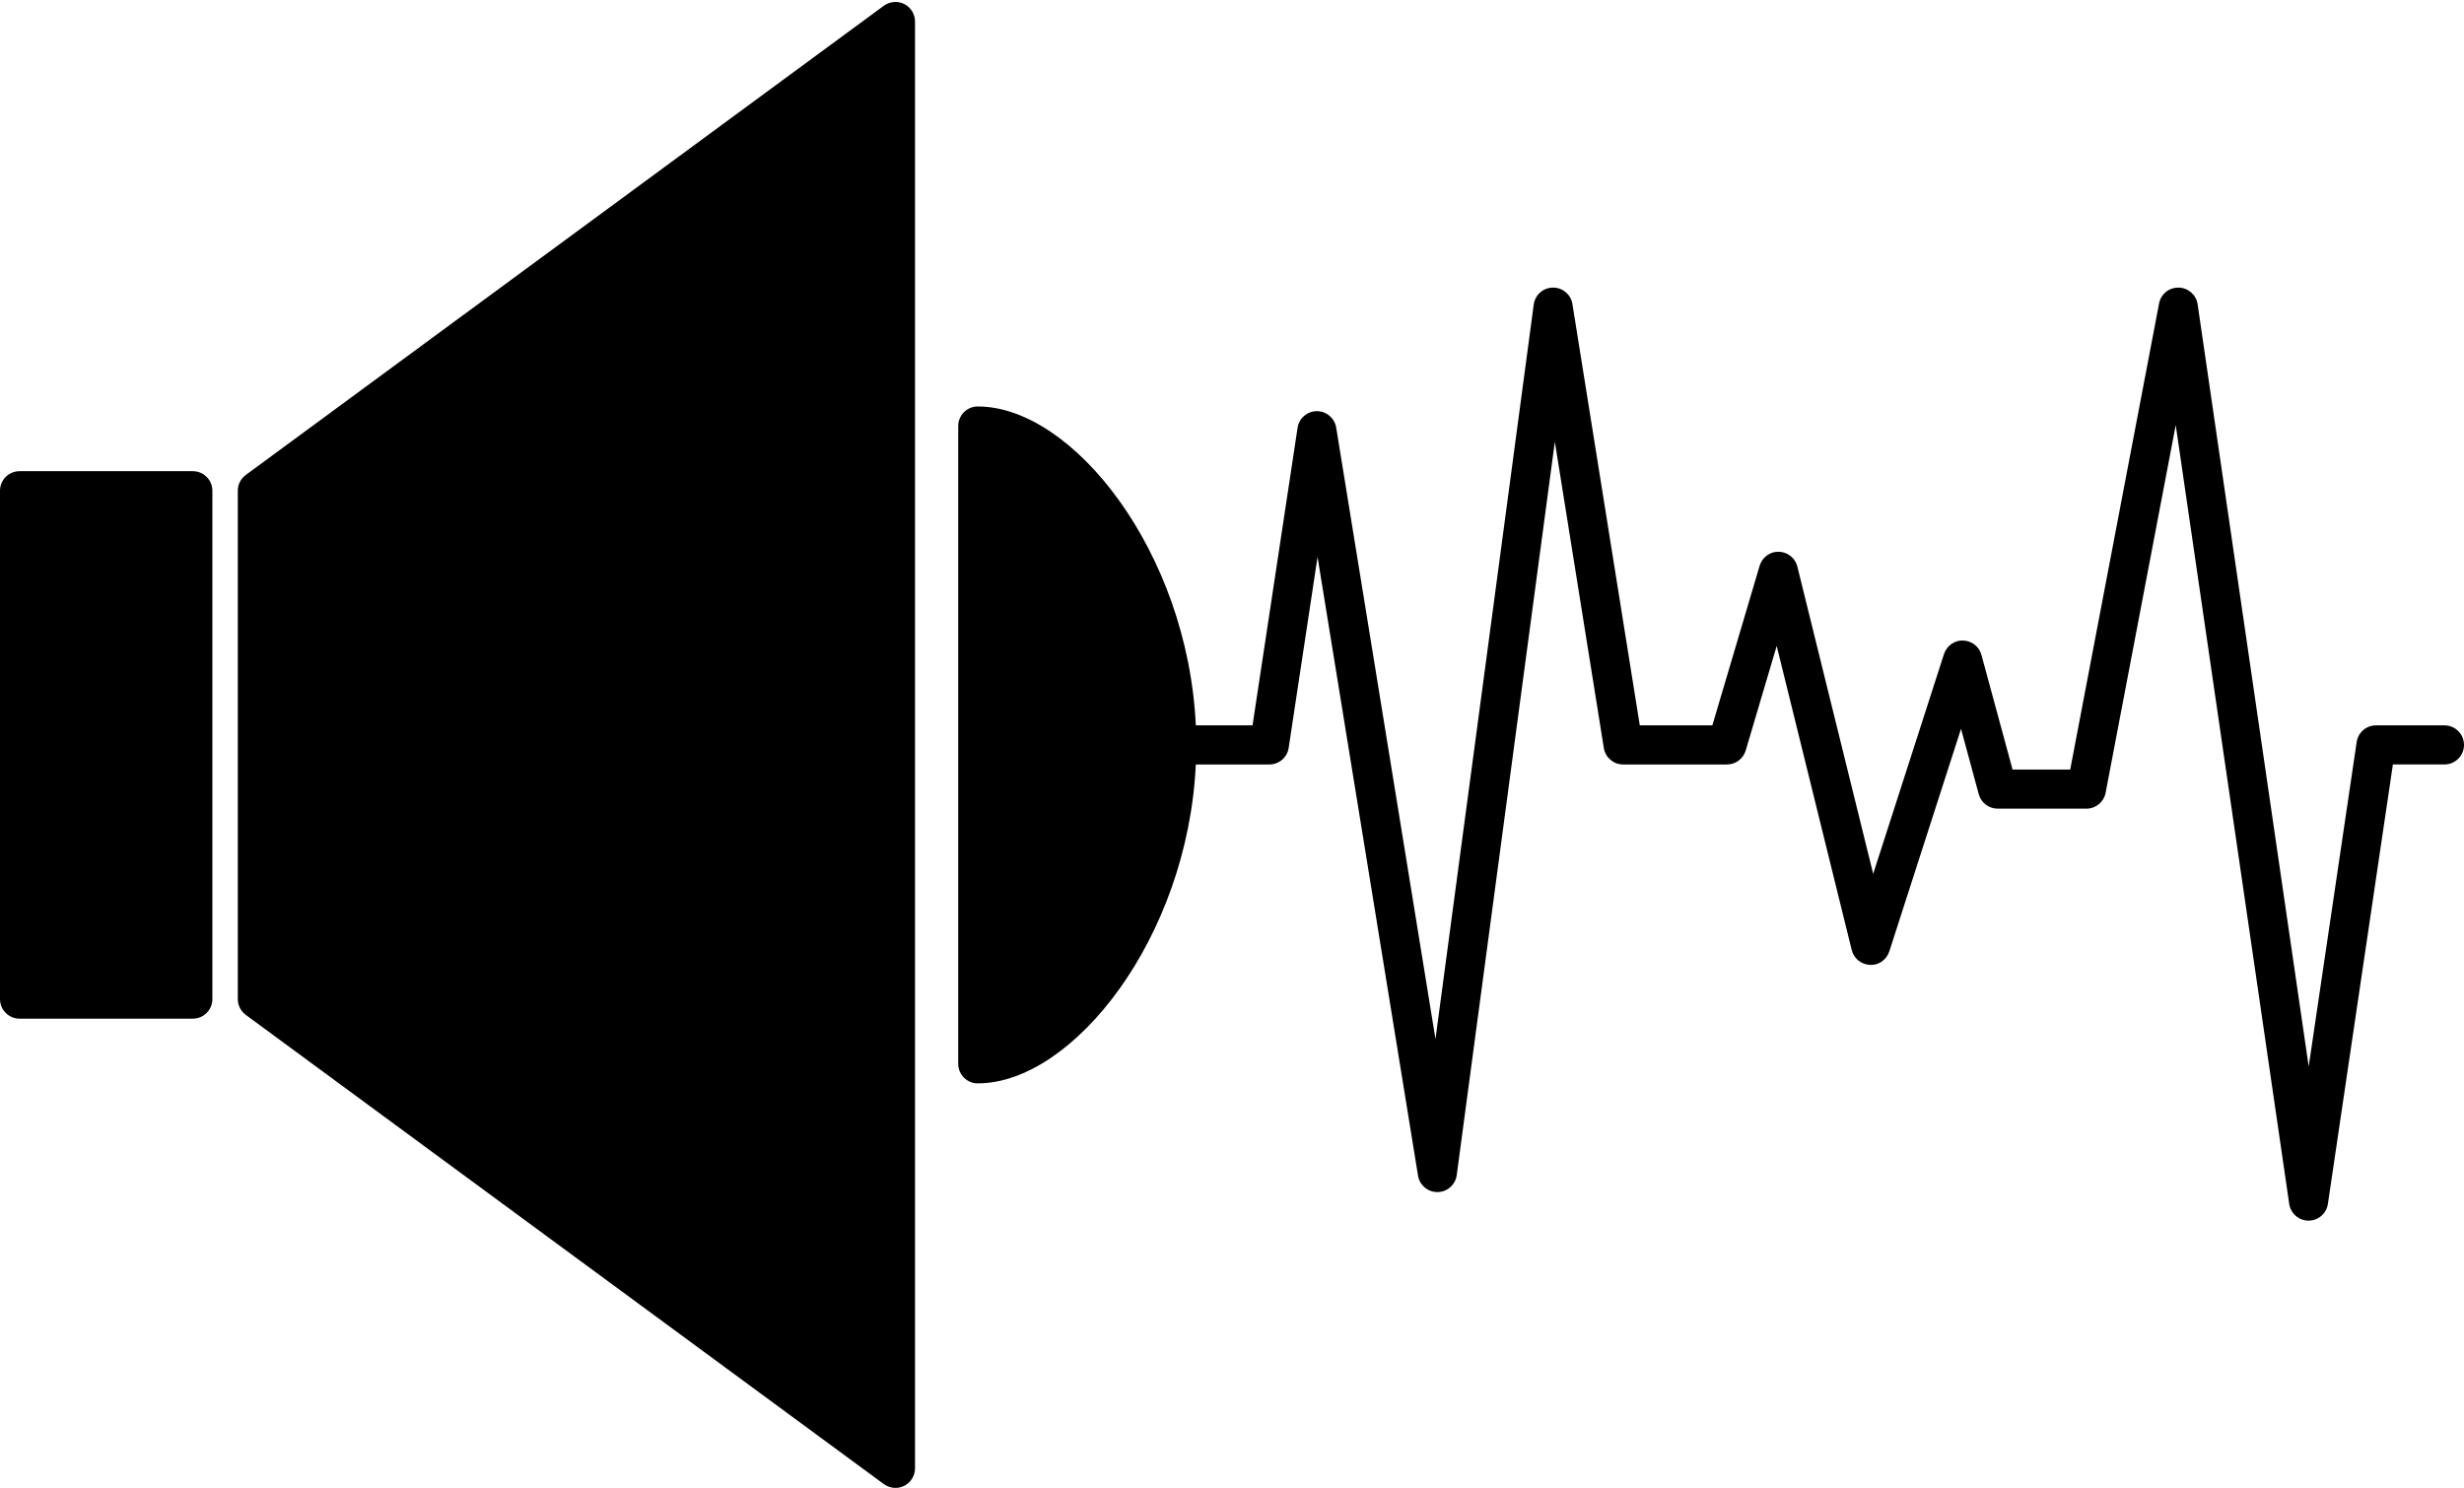
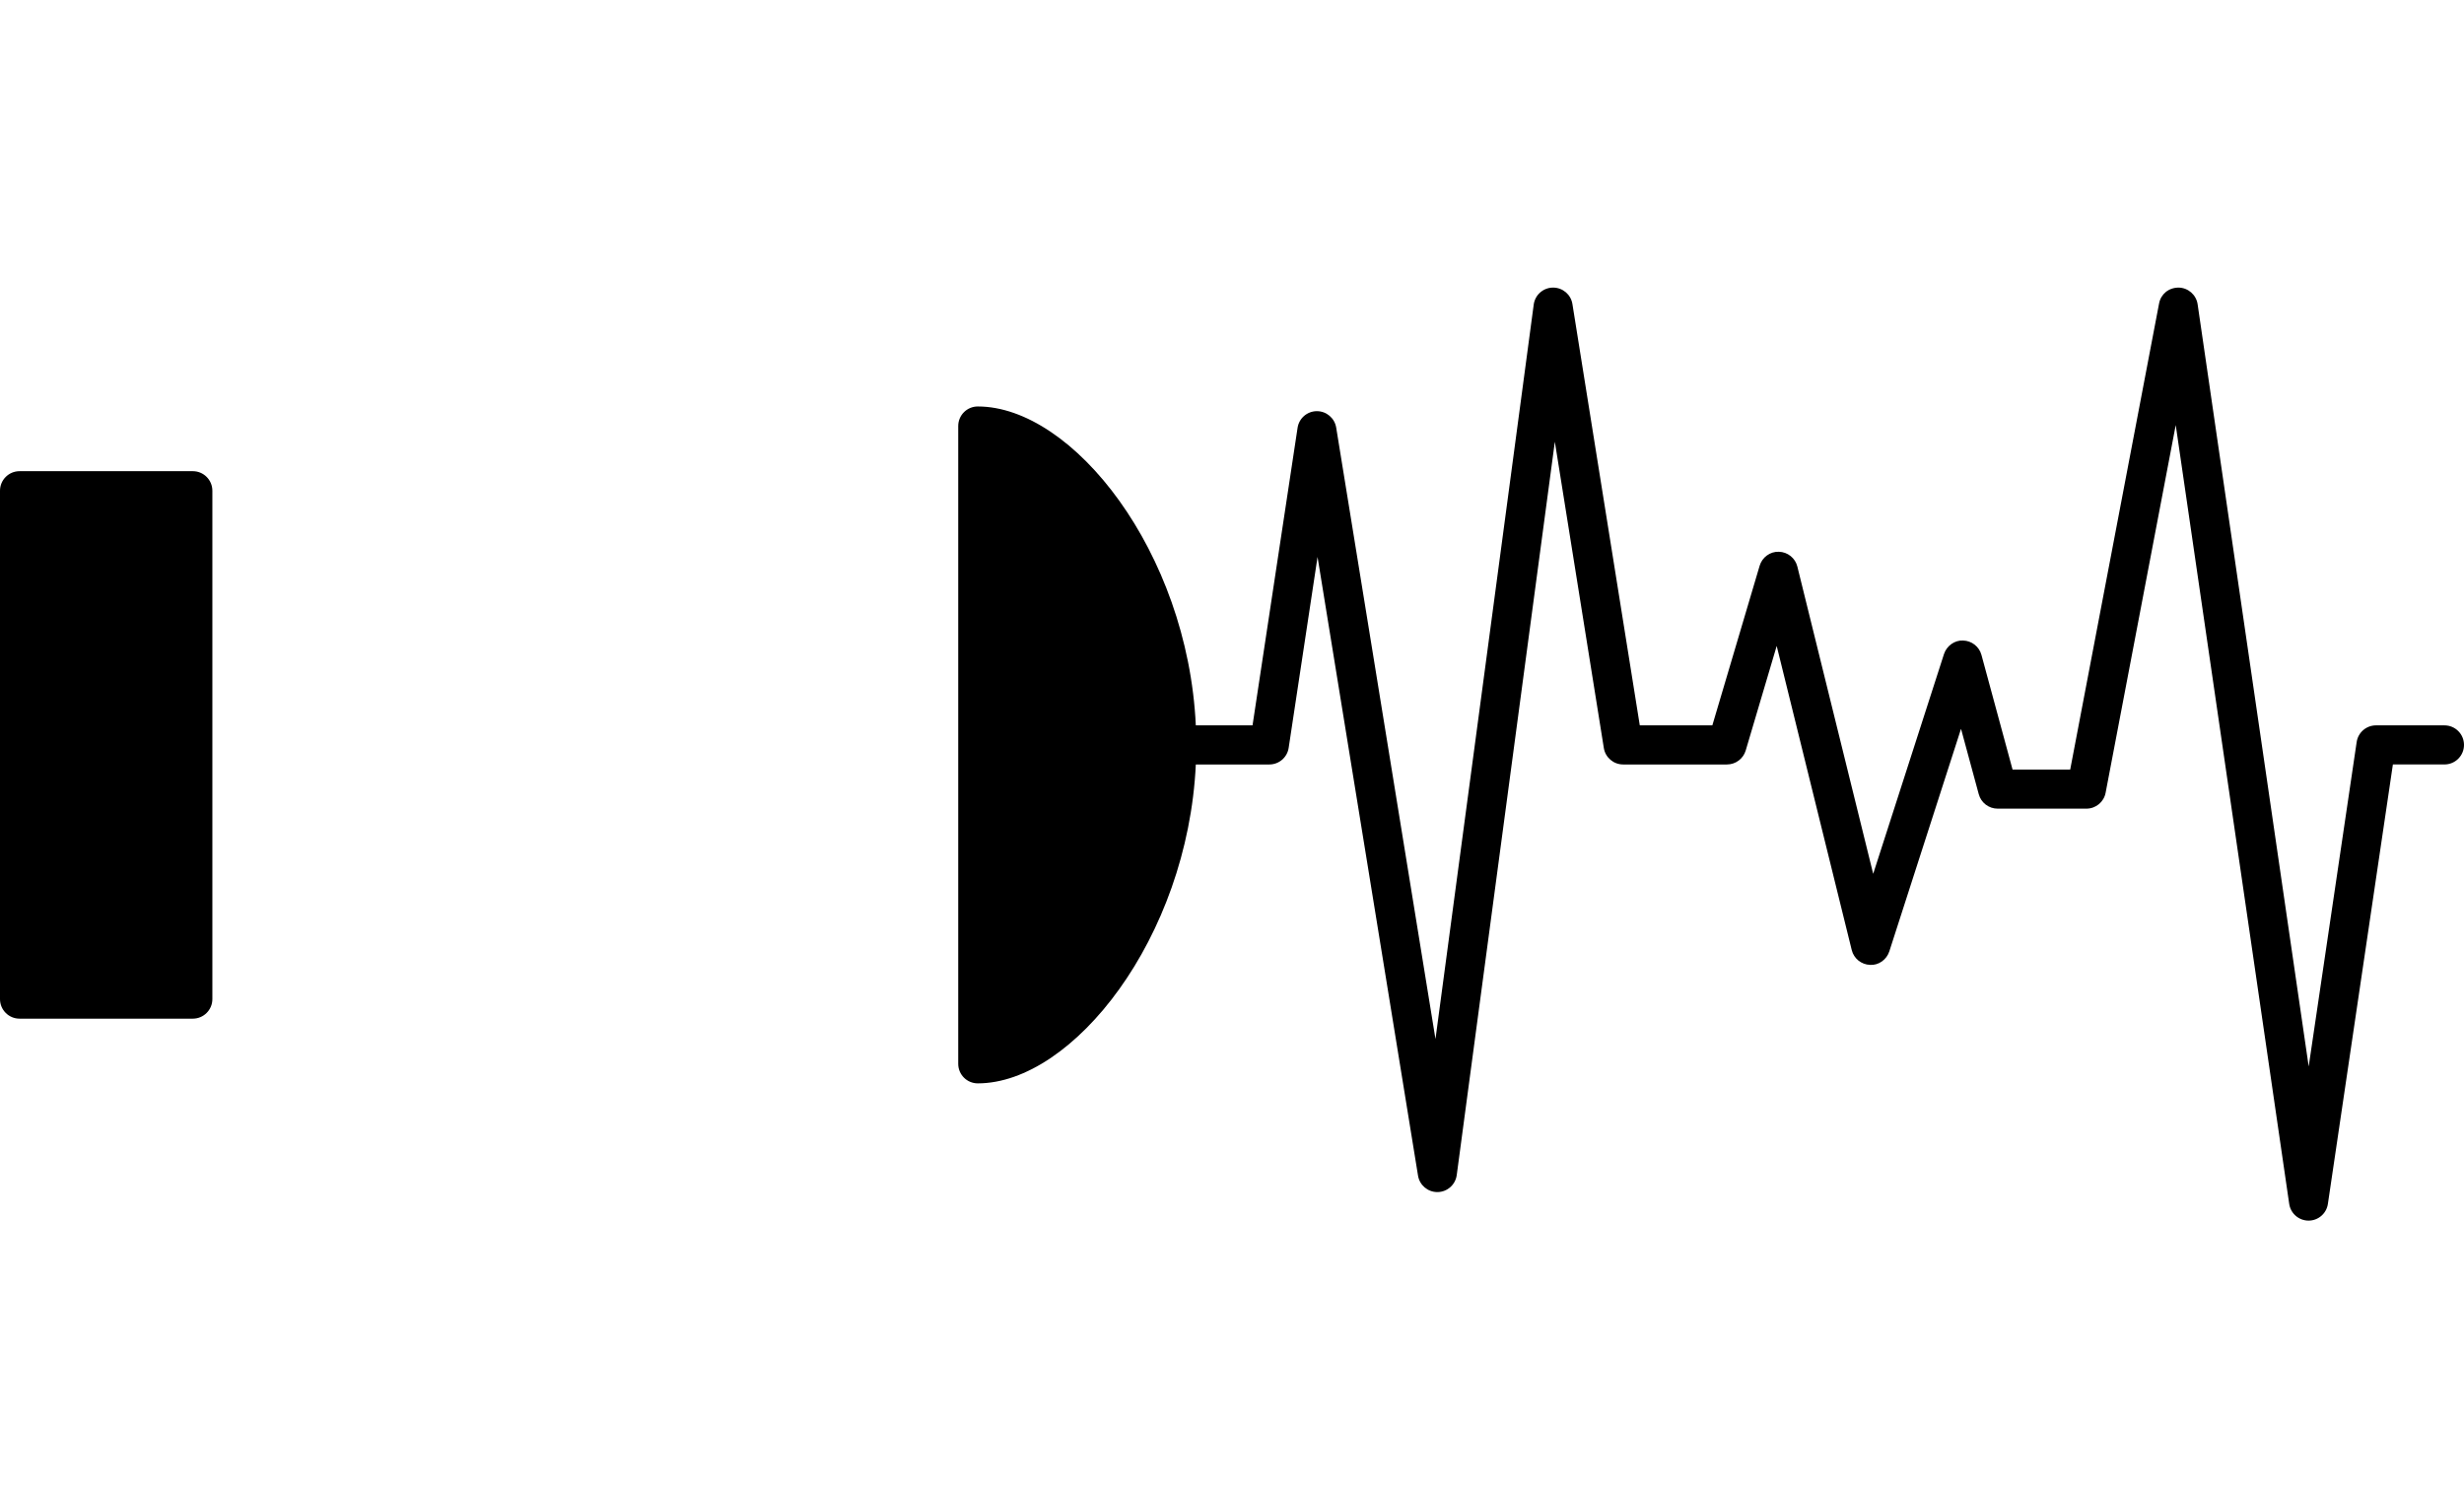
<svg xmlns="http://www.w3.org/2000/svg" height="76.1" preserveAspectRatio="xMidYMid meet" version="1.0" viewBox="0.0 -0.1 126.0 76.1" width="126.0" zoomAndPan="magnify">
  <g id="change1_1">
    <path d="M9.86,23.999H1c-0.553,0-1,0.448-1,1v26c0,0.552,0.447,1,1,1h8.86c0.553,0,1-0.448,1-1v-26 C10.86,24.447,10.413,23.999,9.86,23.999z" fill="inherit" />
-     <path d="M46.241,0.107c-0.335-0.169-0.739-0.136-1.044,0.086l-32.63,24c-0.256,0.188-0.407,0.488-0.407,0.806v26 c0,0.318,0.151,0.617,0.407,0.806l32.63,24c0.176,0.128,0.384,0.194,0.593,0.194c0.154,0,0.309-0.036,0.451-0.108 c0.337-0.17,0.549-0.515,0.549-0.892v-74C46.79,0.622,46.578,0.277,46.241,0.107z" fill="inherit" />
    <path d="M125,36.999h-3.5c-0.496,0-0.917,0.363-0.989,0.854l-2.453,16.591l-5.679-38.979c-0.07-0.483-0.479-0.845-0.968-0.856 c-0.515,0-0.913,0.333-1.004,0.813l-4.544,23.837h-2.948l-1.59-5.861c-0.115-0.427-0.499-0.728-0.941-0.738 c-0.426-0.024-0.839,0.271-0.976,0.693l-3.62,11.239l-3.877-15.712c-0.108-0.438-0.496-0.75-0.947-0.76 c-0.445-0.018-0.854,0.283-0.982,0.715l-2.419,8.164h-3.71l-3.445-21.548c-0.077-0.486-0.496-0.842-0.987-0.842 c-0.004,0-0.009,0-0.013,0c-0.496,0.006-0.913,0.375-0.979,0.867l-5.024,37.565l-5.077-31.272c-0.079-0.484-0.497-0.84-0.987-0.84 c-0.002,0-0.004,0-0.006,0c-0.492,0.003-0.909,0.364-0.982,0.851L64.05,36.999h-2.9c-0.419-8.884-6.295-16.31-11.15-16.31 c-0.553,0-1,0.448-1,1v32.62c0,0.552,0.447,1,1,1c4.855,0,10.73-7.426,11.15-16.31h3.76c0.494,0,0.915-0.361,0.988-0.851 l1.477-9.763l5.138,31.644c0.079,0.485,0.497,0.84,0.987,0.84c0.005,0,0.01,0,0.014,0c0.496-0.007,0.912-0.376,0.978-0.867 l5.017-37.509l2.505,15.664c0.077,0.485,0.496,0.842,0.987,0.842h5.31c0.443,0,0.833-0.292,0.959-0.716l1.584-5.346l3.837,15.552 c0.106,0.434,0.489,0.744,0.936,0.76c0.439,0.03,0.85-0.267,0.987-0.693l3.666-11.38l0.907,3.345 c0.118,0.436,0.514,0.738,0.965,0.738h4.54c0.48,0,0.893-0.341,0.982-0.813l3.585-18.806l5.803,39.833 c0.071,0.491,0.492,0.855,0.988,0.856h0.001c0.496,0,0.917-0.363,0.989-0.854l3.324-22.477H125c0.553,0,1-0.448,1-1 S125.553,36.999,125,36.999z" fill="inherit" />
  </g>
</svg>